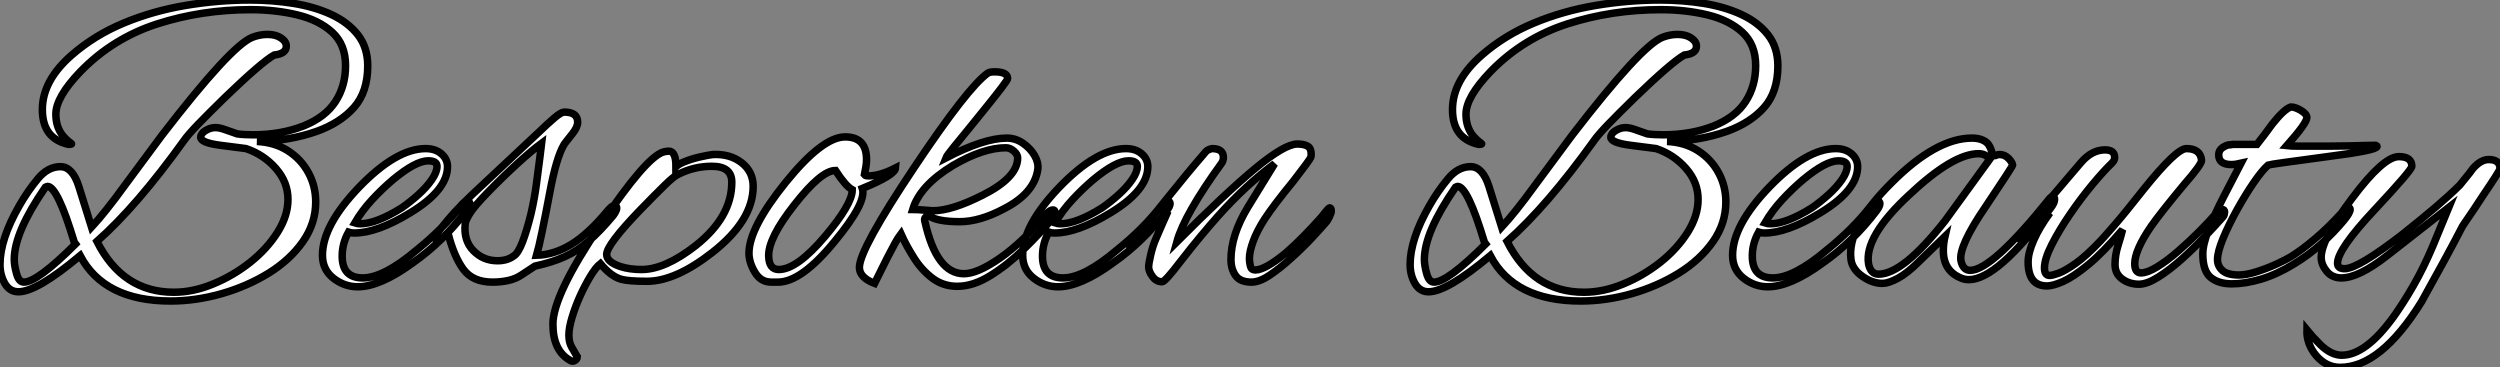
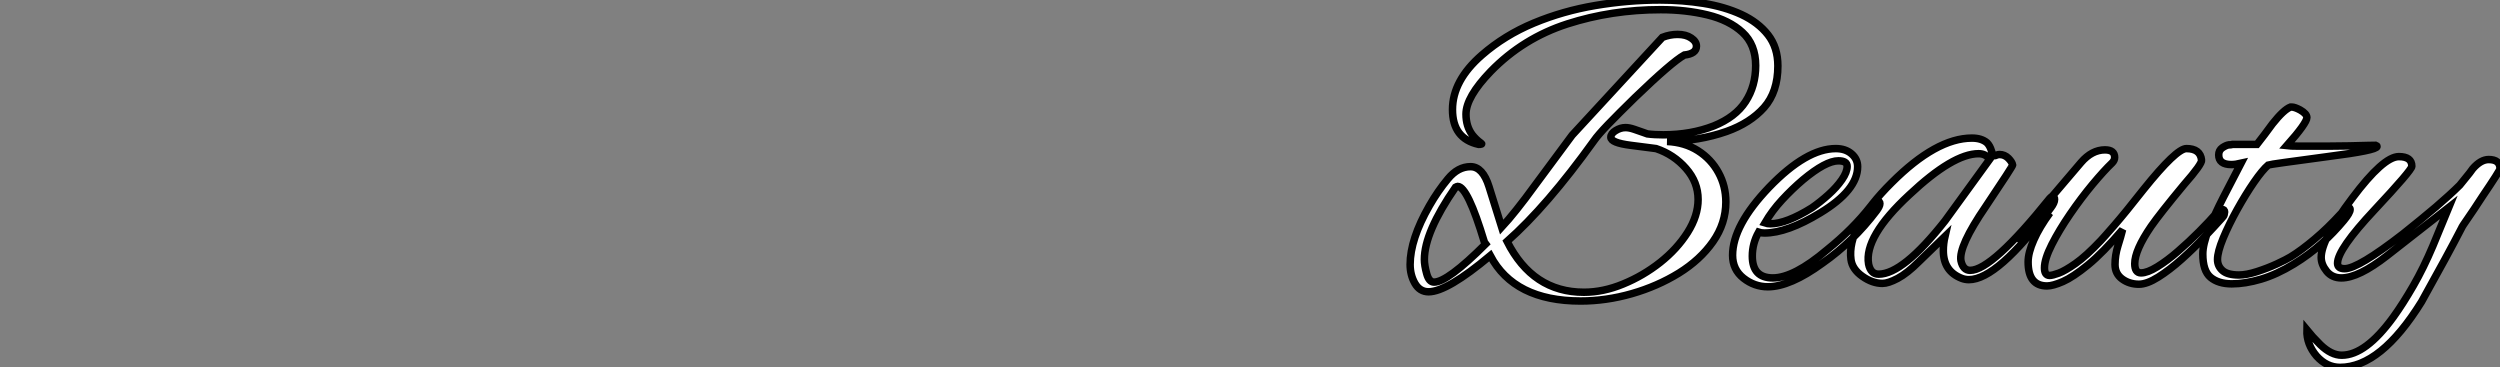
<svg xmlns="http://www.w3.org/2000/svg" viewBox="1.002 1.984 333.458 49">
  <rect x="1.002" y="1.984" width="333.458" height="49" fill="#808080" stroke="none" />
-   <path d="M23.74 2.63L23.74 2.63Q14.90 2.63 11.70-3.42L11.70-3.42Q5.94 1.40 3.47 1.40L3.47 1.40Q2.30 1.40 1.65 0.28Q1.01-0.84 1.01-2.24L1.01-2.24Q1.01-5.60 3.58-10.08L3.58-10.08Q4.70-12.04 6.05-13.66Q7.39-15.29 9.07-15.29L9.07-15.29Q10.70-15.29 11.54-12.60L11.54-12.60L13.22-7.22Q14.11-8.18 15.20-9.55Q16.30-10.92 17.64-12.77L17.64-12.77L22.62-19.49Q31.81-31.42 34.66-32.54L34.66-32.54Q35.67-32.93 36.68-32.93L36.68-32.93Q37.80-32.93 38.50-32.45Q39.20-31.98 39.20-31.36L39.20-31.36Q39.20-30.35 37.58-30.18L37.58-30.18Q35.90-29.23 31.02-24.53L31.02-24.53Q28.78-22.34 27.41-20.92Q26.04-19.49 25.54-18.76L25.54-18.76Q19.26-10.02 13.94-5.32L13.94-5.32Q17.36 1.46 24.19 1.46L24.19 1.46Q26.77 1.46 29.43 0.36Q32.09-0.73 34.36-2.52Q36.62-4.31 38.02-6.52Q39.42-8.74 39.42-10.92L39.42-10.92Q39.42-13.22 37.80-15.06Q36.18-16.91 33.82-17.70L33.82-17.70Q33.82-17.70 32.98-17.81Q32.14-17.92 30.41-18.14L30.41-18.14Q27.78-18.48 27.78-19.21L27.78-19.21Q27.78-19.71 28.42-20.10Q29.06-20.50 29.74-20.50L29.74-20.50Q30.24-20.50 30.91-20.27Q31.58-20.05 32.12-19.85Q32.65-19.66 32.65-19.66L32.65-19.66Q33.10-19.60 33.66-19.57Q34.22-19.54 34.78-19.54L34.78-19.54Q38.47-19.54 41.50-20.72L41.50-20.72Q44.41-21.90 45.75-23.97Q47.10-26.04 47.10-28.78L47.10-28.78Q47.10-31.58 45.33-33.21Q43.57-34.83 40.68-35.53Q37.80-36.23 34.44-36.23L34.44-36.23Q27.89-36.23 21.98-34.33Q16.07-32.42 11.76-28L11.76-28Q8.46-24.58 8.46-22.29L8.46-22.29Q8.46-20.66 9.30-19.54L9.30-19.54Q9.52-19.26 9.80-18.98Q10.08-18.70 10.47-18.42L10.47-18.42Q10.75-18.26 10.14-18.26L10.14-18.26Q6.66-19.04 6.66-22.90L6.66-22.90Q6.66-26.77 10.58-30.18L10.58-30.18Q13.61-32.82 17.50-34.44Q21.39-36.06 25.73-36.79Q30.07-37.52 34.33-37.52L34.33-37.52Q37.35-37.52 40.15-37.07Q42.95-36.62 45.19-35.59Q47.43-34.55 48.75-32.87Q50.06-31.19 50.06-28.73L50.06-28.73Q50.06-25.26 48.22-23.18Q46.37-21.11 43.23-19.99L43.23-19.99Q39.54-18.70 35.28-18.65L35.28-18.65Q37.63-18.54 39.40-17.42Q41.16-16.30 42.14-14.50Q43.12-12.71 43.12-10.58L43.12-10.58Q43.12-7.73 41.41-5.29Q39.70-2.86 36.85-1.09Q33.99 0.67 30.58 1.65Q27.16 2.63 23.74 2.63ZM4.20 0.11L4.20 0.11Q5.99 0.11 11.09-4.98L11.09-4.98L10.92-5.21Q8.68-12.66 7.34-12.66L7.34-12.66Q7.28-12.66 7.06-12.54L7.06-12.54Q2.91-6.55 2.91-2.91L2.91-2.91Q2.91-2.13 3.22-1.01Q3.53 0.11 4.20 0.11ZM48.72 0.73L48.72 0.73Q46.93 0.73 45.47-0.42Q44.02-1.57 44.02-3.47L44.02-3.47Q44.02-7.45 48.89-12.54L48.89-12.54Q53.87-17.70 57.79-17.70L57.79-17.70Q59.08-17.70 59.89-17.00Q60.70-16.30 60.70-15.29L60.70-15.29Q60.70-12.15 55.72-9.13L55.72-9.13Q51.30-6.44 48.27-6.44L48.27-6.44Q47.82-6.44 47.49-6.55L47.49-6.55Q46.65-5.04 46.65-3.36L46.65-3.36Q46.65-0.45 49.39-0.45L49.39-0.45Q52.19-0.45 56.62-4.20L56.62-4.20Q60.03-6.94 62.44-10.02L62.44-10.02Q62.94-10.70 63.34-10.70L63.34-10.70Q63.67-10.70 63.67-10.36L63.67-10.36Q63.67-10.02 63.22-9.41L63.22-9.41Q61.66-7.34 59.86-5.60Q58.07-3.86 56.00-2.41L56.00-2.41Q51.69 0.73 48.72 0.73ZM49.06-7.67L49.06-7.67Q51.18-7.67 54.60-9.80L54.60-9.80Q55.72-10.58 56.81-11.56Q57.90-12.54 58.60-13.55Q59.30-14.56 59.30-15.34L59.30-15.34Q59.30-16.07 58.13-16.07L58.13-16.07Q56.45-16.07 53.42-13.55L53.42-13.55Q51.97-12.32 50.62-10.86Q49.28-9.41 48.33-7.78L48.33-7.78Q48.66-7.67 49.06-7.67ZM66.70 0.11L66.70 0.11Q64.06 0.11 62.80-1.62Q61.54-3.36 60.76-6.44L60.76-6.44Q59.75-5.43 59.36-5.43L59.36-5.43Q59.08-5.43 59.08-5.88L59.08-5.88Q59.08-6.22 59.36-6.50L59.36-6.50Q59.36-6.50 60.79-8.23Q62.22-9.97 65.63-13.10L65.63-13.10L72.69-19.71Q74.14-21.11 75.01-21.84Q75.88-22.57 76.27-22.57L76.27-22.57Q78.06-22.57 78.06-21.22L78.06-21.22Q78.06-20.55 77.34-19.66L77.34-19.66Q76.78-18.98 76.52-18.62Q76.27-18.26 76.22-18.20L76.22-18.20Q75.21-16.46 74.37-11.98L74.37-11.98Q73.75-8.68 73.30-6.55Q72.86-4.42 72.58-3.47L72.58-3.47Q74.93-3.53 77.22-4.93Q79.52-6.33 82.15-9.52L82.15-9.52Q82.26-9.63 82.49-9.86Q82.71-10.08 82.94-10.08L82.94-10.08Q83.27-10.08 83.27-9.80L83.27-9.80Q83.27-9.52 83.10-9.24Q82.94-8.96 82.77-8.74L82.77-8.74Q81.03-6.66 79.52-5.35Q78.01-4.03 76.33-3.28Q74.65-2.52 72.35-2.02L72.35-2.02L70.56-0.84Q69.83-0.34 68.82-0.11Q67.82 0.11 66.70 0.11ZM67.37-2.74L67.37-2.74Q68.66-2.74 69.50-3.36L69.50-3.36Q70.11-3.70 70.70-5.24Q71.29-6.78 71.85-9.07L71.85-9.07Q72.30-11.03 72.55-12.91Q72.80-14.78 73.02-16.52L73.02-16.52L73.25-18.42Q71.96-17.47 70-15.68Q68.04-13.89 66.14-11.93L66.14-11.93Q64.23-9.97 63.67-9.04Q63.11-8.12 63.06-7.67L63.06-7.67Q62.83-5.43 64.15-4.09Q65.46-2.74 67.37-2.74ZM77.11 10.58L77.11 10.58Q74.76 9.30 74.76 5.71L74.76 5.71Q74.76 1.85 81.09-7.50L81.09-7.50Q87.14-16.52 89.49-17.25L89.49-17.25Q89.71-17.30 89.88-17.33Q90.05-17.36 90.22-17.36L90.22-17.36Q91.17-17.36 91.17-15.29L91.17-15.29Q91.56-15.68 92.54-16.04Q93.52-16.41 94.56-16.63Q95.59-16.86 96.10-16.91L96.10-16.91Q98.39-17.02 99.93-15.82Q101.47-14.62 101.47-12.66L101.47-12.66Q101.47-8.12 96.04-3.86L96.04-3.86Q91.11 0 87.30 0L87.30 0Q84.78 0 83.83-0.28L83.83-0.28Q82.49-0.67 81.09-2.35L81.09-2.35Q80.47-1.85 79.74-0.64Q79.02 0.56 78.37 1.99Q77.73 3.42 77.31 4.82Q76.89 6.22 76.89 7.17L76.89 7.17Q76.89 8.12 77.25 8.76Q77.62 9.41 77.95 9.97L77.95 9.97Q77.95 10.02 77.98 10.05Q78.01 10.08 78.01 10.08L78.01 10.08Q78.01 10.36 77.70 10.56Q77.39 10.75 77.11 10.58ZM86.58-1.57L86.58-1.57Q89.71-1.57 93.80-4.76L93.80-4.76Q98.62-8.57 98.62-13.22L98.62-13.22Q98.62-15.34 95.98-15.34L95.98-15.34Q93.58-15.34 91.50-14.28L91.50-14.28Q90.94-14.06 89.68-12.82Q88.42-11.59 86.35-9.46L86.35-9.46Q81.93-4.87 81.93-3.58L81.93-3.58Q81.93-2.58 83.78-1.96L83.78-1.96Q85.01-1.57 86.58-1.57ZM104.78 0.11L103.88 0.11Q102.48 0.11 101.70-1.20Q100.91-2.52 100.91-3.75L100.91-3.75Q100.91-7.11 105.78-13.16L105.78-13.16Q110.71-19.26 113.74-19.26L113.74-19.26Q116.59-19.26 116.59-16.24L116.59-16.24Q116.59-15.79 116.51-15.29Q116.42-14.78 116.31-14.22L116.31-14.22Q116.42-14.06 116.87-14.06L116.87-14.06Q118.38-14.06 120.46-15.12L120.46-15.12Q120.40-14.17 116.03-12.38L116.03-12.38Q116.65-10.53 112.34-5.32L112.34-5.32Q107.91 0.11 104.78 0.11L104.78 0.11ZM104.89-1.57L104.89-1.57Q107.30-1.57 111.05-5.99L111.05-5.99Q114.69-10.30 114.69-12.21L114.69-12.21Q113.79-12.71 112.45-14.78L112.45-14.78Q110.54-14.78 106.96-10.19L106.96-10.19Q103.43-5.71 103.54-3.30L103.54-3.30Q103.60-1.57 104.89-1.57ZM128.69 0.67L128.69 0.67Q126.84 0.67 125.41-0.39Q123.98-1.46 122.95-3.08Q121.91-4.70 121.18-6.33L121.18-6.33Q120.79-5.82 120.37-5.04Q119.95-4.26 119.39-3.19L119.39-3.19L117.66 0.28Q115.64-0.50 115.64-1.85L115.64-1.85Q115.64-4.26 122.98-15.23L122.98-15.23Q130.09-25.87 132.78-27.78L132.78-27.78Q133.06-27.94 133.67-27.94L133.67-27.94Q135.41-27.94 135.41-27.05L135.41-27.05Q135.41-26.88 134.62-25.84Q133.84-24.81 132.66-23.35Q131.49-21.90 130.28-20.41Q129.08-18.93 128.18-17.84Q127.29-16.74 127.18-16.46L127.18-16.46Q132.27-19.10 135.30-19.10L135.30-19.10Q136.47-19.10 137.45-18.42Q138.43-17.75 138.99-16.80Q139.55-15.85 139.44-14.95L139.44-14.95Q138.99-11.76 134.96-9.69L134.96-9.69Q131.71-7.95 129.02-7.95L129.02-7.95Q126.11-7.95 124.99-8.68L124.99-8.68Q124.66-8.74 124.46-8.54Q124.26-8.34 124.38-7.95L124.38-7.95Q125.94-1.01 129.58-1.01L129.58-1.01Q131.38-1.01 134.37-3.08Q137.37-5.15 140.73-9.13L140.73-9.13Q141.12-9.52 141.46-9.52L141.46-9.52Q141.74-9.52 141.74-9.18L141.74-9.18Q141.74-8.90 141.34-8.34L141.34-8.34Q139.72-6.38 137.56-4.28Q135.41-2.18 133.11-0.76Q130.82 0.67 128.69 0.67ZM125.44-9.41L125.44-9.41Q127.96-9.41 132.05-11.48L132.05-11.48Q136.75-13.83 136.75-16.46L136.75-16.46Q136.75-16.91 136.25-17.36Q135.74-17.81 135.18-17.81L135.18-17.81Q132.16-17.81 128.13-15.46L128.13-15.46Q123.70-12.77 122.75-9.58L122.75-9.58Q123.37-9.58 124.35-9.49Q125.33-9.41 125.44-9.41ZM142.13 0.73L142.13 0.73Q140.34 0.73 138.88-0.42Q137.42-1.57 137.42-3.47L137.42-3.47Q137.42-7.45 142.30-12.54L142.30-12.54Q147.28-17.70 151.20-17.70L151.20-17.70Q152.49-17.70 153.30-17.00Q154.11-16.30 154.11-15.29L154.11-15.29Q154.11-12.15 149.13-9.13L149.13-9.13Q144.70-6.44 141.68-6.44L141.68-6.44Q141.23-6.44 140.90-6.55L140.90-6.55Q140.06-5.04 140.06-3.36L140.06-3.36Q140.06-0.45 142.80-0.45L142.80-0.45Q145.60-0.45 150.02-4.20L150.02-4.20Q153.44-6.94 155.85-10.02L155.85-10.02Q156.35-10.70 156.74-10.70L156.74-10.70Q157.08-10.70 157.08-10.36L157.08-10.36Q157.08-10.02 156.63-9.41L156.63-9.41Q155.06-7.34 153.27-5.60Q151.48-3.86 149.41-2.41L149.41-2.41Q145.10 0.73 142.13 0.73ZM142.46-7.67L142.46-7.67Q144.59-7.67 148.01-9.80L148.01-9.80Q149.13-10.58 150.22-11.56Q151.31-12.54 152.01-13.55Q152.71-14.56 152.71-15.34L152.71-15.34Q152.71-16.07 151.54-16.07L151.54-16.07Q149.86-16.07 146.83-13.55L146.83-13.55Q145.38-12.32 144.03-10.86Q142.69-9.41 141.74-7.78L141.74-7.78Q142.07-7.67 142.46-7.67ZM167.94 0.11L167.94 0.11Q166.43 0.11 165.82-0.76Q165.20-1.62 165.20-2.91L165.20-2.91Q165.20-6.16 167.44-9.86L167.44-9.86L171.02-15.68Q167.22-12.88 163.46-8.68L163.46-8.68Q162.46-7.56 161.20-6.05Q159.94-4.54 158.42-2.58L158.42-2.58Q156.41 0.06 156.02 0.06L156.02 0.06Q155.23 0.06 154.73-0.64Q154.22-1.34 154.22-1.90L154.22-1.90Q154.22-2.35 154.50-3.56Q154.78-4.76 155.18-5.66L155.18-5.66Q155.57-6.61 155.99-7.53Q156.41-8.46 156.80-9.35L156.80-9.35L153.44-5.82Q153.33-5.71 152.77-5.15Q152.21-4.59 151.87-4.59L151.87-4.59Q151.59-4.59 151.59-4.98L151.59-4.98Q151.59-5.10 151.68-5.29Q151.76-5.49 152.04-5.77L152.04-5.77Q152.88-6.61 153.78-7.56Q154.67-8.51 155.62-9.74L155.62-9.74Q156.13-10.36 157.14-11.62Q158.14-12.88 159.35-14.34Q160.55-15.79 161.62-17.02L161.62-17.02Q161.90-17.42 162.23-17.56Q162.57-17.70 162.68-17.70L162.68-17.70Q164.19-17.70 164.19-16.52L164.19-16.52Q164.19-16.18 164.02-15.85L164.02-15.85Q158.98-8.90 157.98-5.26L157.98-5.26Q164.47-11.76 168.42-15.04Q172.37-18.31 174.05-18.31L174.05-18.31Q174.94-18.31 175.42-18.03Q175.90-17.75 175.90-16.97L175.90-16.97Q175.90-16.69 175.84-16.52L175.84-16.52Q175.67-16.13 173.54-13.38L173.54-13.38Q172.26-11.82 171.28-10.53Q170.30-9.24 169.68-8.29L169.68-8.29Q168.67-6.72 168.17-5.35Q167.66-3.98 167.66-3.02L167.66-3.02Q167.66-2.63 167.78-2.07Q167.89-1.51 168.45-1.51L168.45-1.51Q169.74-1.51 172.48-3.75L172.48-3.75Q173.77-4.87 174.89-6.02Q176.01-7.17 177.02-8.29L177.02-8.29Q177.24-8.51 177.74-9.16Q178.25-9.80 178.36-9.80L178.36-9.80Q178.58-9.80 178.58-9.35L178.58-9.35Q178.58-9.13 178.33-8.60Q178.08-8.06 177.80-7.78L177.80-7.78Q177.18-7.06 175.98-5.77Q174.78-4.48 173.29-3.14Q171.81-1.79 170.41-0.84Q169.01 0.11 167.94 0.11Z" fill="white" stroke="black" transform="translate(0 0) scale(1 1) translate(-0.008 39.504)" />
-   <path d="M23.74 2.63L23.74 2.63Q14.90 2.63 11.70-3.42L11.70-3.42Q5.94 1.40 3.47 1.40L3.47 1.40Q2.30 1.40 1.65 0.28Q1.01-0.84 1.01-2.24L1.01-2.24Q1.01-5.60 3.58-10.08L3.58-10.08Q4.70-12.04 6.05-13.66Q7.39-15.29 9.07-15.29L9.07-15.29Q10.70-15.29 11.54-12.60L11.54-12.60L13.22-7.22Q14.11-8.18 15.20-9.55Q16.30-10.92 17.64-12.77L17.64-12.77L22.62-19.49Q31.81-31.42 34.66-32.54L34.66-32.54Q35.67-32.93 36.68-32.93L36.68-32.93Q37.80-32.93 38.50-32.45Q39.20-31.98 39.20-31.36L39.20-31.36Q39.20-30.35 37.58-30.18L37.58-30.18Q35.90-29.23 31.02-24.53L31.02-24.53Q28.78-22.34 27.41-20.92Q26.04-19.49 25.54-18.76L25.54-18.76Q19.26-10.02 13.94-5.32L13.94-5.32Q17.36 1.46 24.19 1.46L24.19 1.46Q26.77 1.46 29.43 0.36Q32.09-0.73 34.36-2.52Q36.62-4.31 38.02-6.52Q39.42-8.74 39.42-10.92L39.42-10.92Q39.42-13.22 37.80-15.06Q36.18-16.91 33.82-17.70L33.82-17.70Q33.82-17.70 32.98-17.81Q32.14-17.92 30.41-18.14L30.41-18.14Q27.78-18.48 27.78-19.21L27.78-19.21Q27.78-19.71 28.42-20.10Q29.06-20.50 29.74-20.50L29.74-20.50Q30.24-20.50 30.91-20.27Q31.58-20.05 32.12-19.85Q32.65-19.66 32.65-19.66L32.65-19.66Q33.10-19.60 33.66-19.57Q34.22-19.54 34.78-19.54L34.78-19.54Q38.47-19.54 41.50-20.72L41.50-20.72Q44.41-21.90 45.75-23.97Q47.10-26.04 47.10-28.78L47.10-28.78Q47.10-31.58 45.33-33.21Q43.57-34.83 40.68-35.53Q37.80-36.23 34.44-36.23L34.44-36.23Q27.89-36.23 21.98-34.33Q16.07-32.42 11.76-28L11.76-28Q8.46-24.58 8.46-22.29L8.46-22.29Q8.46-20.66 9.30-19.54L9.30-19.54Q9.52-19.26 9.80-18.98Q10.08-18.70 10.47-18.42L10.47-18.42Q10.75-18.26 10.14-18.26L10.14-18.26Q6.66-19.04 6.66-22.90L6.66-22.90Q6.66-26.77 10.58-30.18L10.58-30.18Q13.61-32.82 17.50-34.44Q21.39-36.06 25.73-36.79Q30.07-37.52 34.33-37.52L34.33-37.52Q37.35-37.52 40.15-37.07Q42.95-36.62 45.19-35.59Q47.43-34.55 48.75-32.87Q50.06-31.19 50.06-28.73L50.06-28.73Q50.06-25.26 48.22-23.18Q46.37-21.11 43.23-19.99L43.23-19.99Q39.54-18.70 35.28-18.65L35.28-18.65Q37.63-18.54 39.40-17.42Q41.16-16.30 42.14-14.50Q43.12-12.71 43.12-10.58L43.12-10.58Q43.12-7.73 41.41-5.29Q39.70-2.86 36.85-1.09Q33.99 0.67 30.58 1.65Q27.16 2.63 23.74 2.63ZM4.20 0.11L4.20 0.11Q5.99 0.11 11.09-4.98L11.09-4.98L10.92-5.21Q8.68-12.66 7.34-12.66L7.34-12.66Q7.28-12.66 7.06-12.54L7.06-12.54Q2.91-6.55 2.91-2.91L2.91-2.91Q2.91-2.13 3.22-1.01Q3.53 0.11 4.20 0.11ZM48.72 0.73L48.72 0.73Q46.93 0.73 45.47-0.42Q44.02-1.57 44.02-3.47L44.02-3.47Q44.02-7.45 48.89-12.54L48.89-12.54Q53.87-17.70 57.79-17.70L57.79-17.70Q59.08-17.70 59.89-17.00Q60.70-16.30 60.70-15.29L60.70-15.29Q60.70-12.15 55.72-9.13L55.72-9.13Q51.30-6.44 48.27-6.44L48.27-6.44Q47.82-6.44 47.49-6.55L47.49-6.55Q46.65-5.04 46.65-3.36L46.65-3.36Q46.65-0.45 49.39-0.45L49.39-0.45Q52.19-0.45 56.62-4.20L56.62-4.20Q60.03-6.94 62.44-10.02L62.44-10.02Q62.94-10.70 63.34-10.70L63.34-10.70Q63.67-10.70 63.67-10.36L63.67-10.36Q63.67-10.02 63.22-9.41L63.22-9.41Q61.66-7.34 59.86-5.60Q58.07-3.86 56.00-2.41L56.00-2.41Q51.69 0.73 48.72 0.73ZM49.06-7.67L49.06-7.67Q51.18-7.67 54.60-9.80L54.60-9.80Q55.72-10.58 56.81-11.56Q57.90-12.54 58.60-13.55Q59.30-14.56 59.30-15.34L59.30-15.34Q59.30-16.07 58.13-16.07L58.13-16.07Q56.45-16.07 53.42-13.55L53.42-13.55Q51.97-12.32 50.62-10.86Q49.28-9.41 48.33-7.78L48.33-7.78Q48.66-7.67 49.06-7.67ZM64.01 0.28L64.01 0.28Q62.66 0.28 61.32-0.67Q59.98-1.62 59.81-2.91L59.81-2.91Q59.25-7.22 65.24-13.16L65.24-13.16Q71.18-19.10 75.94-19.10L75.94-19.10Q77.22-19.10 77.95-18.48L77.95-18.48Q78.34-18.09 78.54-17.42Q78.74-16.74 78.85-16.74L78.85-16.74Q79.07-16.74 79.24-16.83Q79.41-16.91 79.63-16.91L79.63-16.91Q80.30-16.91 80.81-16.41Q81.31-15.90 81.37-15.51L81.37-15.51Q81.42-15.40 77.78-9.97L77.78-9.97Q74.14-4.65 74.48-2.74L74.48-2.74Q74.76-1.46 75.71-1.46L75.71-1.46Q78.62-1.46 86.35-11.09L86.35-11.09Q86.52-11.31 86.69-11.31L86.69-11.31Q86.97-11.31 86.97-10.92L86.97-10.92Q86.97-10.47 86.46-9.80L86.46-9.80Q79.35-0.22 75.54-0.22L75.54-0.22Q75.04-0.22 74.59-0.39L74.59-0.39Q72.13-1.34 72.13-4.09L72.13-4.09Q72.13-5.04 72.35-5.99L72.35-5.99L68.88-2.63Q67.31-1.06 66.05-0.39Q64.79 0.28 64.01 0.28ZM63.50-0.95L63.50-0.95Q66.75-0.95 72.35-8.06L72.35-8.06L78.29-16.24Q77.84-17.02 76.83-17.02L76.83-17.02Q73.42-17.02 67.59-11.54L67.59-11.54Q61.54-5.94 62.16-2.30L62.16-2.30Q62.44-0.95 63.50-0.95ZM85.96 0.62L85.96 0.62Q83.44 0.62 83.44-2.58L83.44-2.58Q83.44-3.81 84.20-5.52Q84.95-7.22 86.35-9.13L86.35-9.13Q86.35-9.13 85.34-8.18Q84.34-7.22 83.05-5.77L83.05-5.77Q82.82-5.54 82.49-5.54L82.49-5.54Q82.26-5.54 82.26-5.82L82.26-5.82Q82.26-6.10 82.77-6.78L82.77-6.78L90.50-15.85Q91.95-17.53 93.69-17.53L93.69-17.53Q94.98-17.53 94.98-16.52L94.98-16.52Q94.98-16.13 94.64-15.79L94.64-15.79Q93.58-14.78 92.04-12.94Q90.50-11.09 89.04-8.96Q87.58-6.83 86.60-4.90Q85.62-2.97 85.62-1.79L85.62-1.79Q85.62-0.78 86.30-0.78L86.30-0.78Q86.69-0.78 87.53-1.09Q88.37-1.40 89.77-2.38Q91.17-3.36 93.13-5.43L93.13-5.43Q93.46-5.77 94.92-7.45Q96.38-9.13 98.84-12.26L98.84-12.26Q103.21-17.70 104.55-17.70L104.55-17.70Q106.40-17.70 106.57-16.18L106.57-16.18Q106.68-15.68 104.22-12.88L104.22-12.88Q101.02-9.02 99.85-7.34L99.85-7.34Q97.66-4.14 97.66-2.35L97.66-2.35Q97.66-1.12 98.50-1.12L98.50-1.12Q99.34-1.12 100.66-1.93Q101.98-2.74 103.43-4.00Q104.89-5.26 106.26-6.64Q107.63-8.01 108.64-9.18L108.64-9.18Q108.98-9.58 109.31-9.58L109.31-9.58Q109.65-9.58 109.65-9.24L109.65-9.24Q109.65-9.13 109.59-8.90Q109.54-8.68 109.26-8.40L109.26-8.40Q108.36-7.39 106.96-5.91Q105.56-4.42 103.94-2.97Q102.31-1.51 100.80-0.56Q99.29 0.39 98.22 0.39L98.22 0.39Q96.94 0.39 95.98-0.31Q95.03-1.01 95.03-2.24L95.03-2.24Q95.03-3.47 95.42-4.73Q95.82-5.99 96.04-6.89L96.04-6.89Q93.41-3.81 91.42-2.18Q89.43-0.56 88.09 0.03Q86.74 0.62 85.96 0.62ZM110.60 0.34L110.60 0.34Q108.81 0.34 107.77-0.53Q106.74-1.40 106.74-3.64L106.74-3.64Q106.74-4.93 107.52-6.92Q108.30-8.90 109.48-11.20Q110.66-13.50 111.83-15.74L111.83-15.74Q111.10-15.57 110.54-15.57L110.54-15.57Q108.86-15.57 108.86-16.86L108.86-16.86Q108.86-17.47 109.34-17.81Q109.82-18.14 110.21-18.20L110.21-18.20Q110.21-18.20 110.35-18.20Q110.49-18.20 110.71-18.26L110.71-18.26L113.96-18.26Q114.97-19.54 116.03-21L116.03-21Q117.54-22.90 118.44-23.24L118.44-23.24L118.61-23.24Q119-23.24 119.73-22.85L119.73-22.85Q120.62-22.34 120.62-21.84L120.62-21.84Q120.62-21.11 117.94-18.09L117.94-18.09Q118.44-18.03 119.39-18.03Q120.34-18.03 121.74-18.03L121.74-18.03Q122.42-18.03 123.68-18.03Q124.94-18.03 126.31-18.06Q127.68-18.09 128.69-18.12Q129.70-18.14 129.81-18.14L129.81-18.14Q129.98-18.09 129.98-17.98L129.98-17.98Q129.98-17.47 123.37-16.63L123.37-16.63Q119.62-16.13 117.63-15.85Q115.64-15.57 115.47-15.51L115.47-15.51Q114.69-14.84 113.57-13.22Q112.45-11.59 111.33-9.58Q110.21-7.56 109.45-5.74Q108.70-3.92 108.70-2.91L108.70-2.91Q108.70-2.02 109.37-1.43Q110.04-0.84 111.55-0.84L111.55-0.84Q112.56-0.84 113.96-1.29Q115.36-1.74 116.62-2.32Q117.88-2.91 118.44-3.25L118.44-3.25Q119.90-4.14 121.66-5.63Q123.42-7.11 125.16-9.02L125.16-9.02Q125.94-9.80 126.22-9.80L126.22-9.80Q126.39-9.80 126.39-9.58L126.39-9.58Q126.39-9.13 125.55-8.12L125.55-8.12Q124.21-6.50 122.56-5.01Q120.90-3.53 118.89-2.30L118.89-2.30Q116.59-0.90 114.49-0.28Q112.39 0.34 110.60 0.34ZM125.05 11.48L125.05 11.48Q123.26 11.48 121.91 9.97L121.91 9.97Q120.57 8.40 120.62 6.50L120.62 6.50Q121.30 7.34 122.42 8.46L122.42 8.46Q123.87 9.86 125.27 9.86L125.27 9.86Q128.46 9.86 132.16 4.76L132.16 4.76Q133.45 2.97 134.82 0.59Q136.19-1.79 137.42-4.70L137.42-4.70L139.55-9.86L131.32-3.42Q127.51-0.45 125.22-0.45L125.22-0.45Q123.98-0.45 123.26-1.34Q122.53-2.24 122.53-3.19L122.53-3.19Q122.53-5.60 126.67-11.09L126.67-11.09Q130.82-16.63 132.89-16.63L132.89-16.63Q134.62-16.63 134.62-15.34L134.62-15.34Q134.62-14.84 129.64-9.52L129.64-9.52Q124.71-4.26 124.71-2.41L124.71-2.41Q124.71-1.68 125.66-1.68L125.66-1.68Q127.46-1.68 133.45-6.33L133.45-6.33Q135.91-8.29 137.82-9.91Q139.72-11.54 141.01-12.82L141.01-12.82Q141.46-13.38 141.90-13.92Q142.35-14.45 142.74-15.01L142.74-15.01Q143.81-16.24 144.87-16.24L144.87-16.24Q146.38-16.24 146.38-15.01L146.38-15.01Q146.38-14.78 144.03-11.31L144.03-11.31Q142.80-9.41 142.07-8.37Q141.34-7.34 141.23-7.06L141.23-7.06Q139.50-3.70 135.91 2.74L135.91 2.74Q130.48 11.48 125.05 11.48Z" fill="white" stroke="black" transform="translate(188.088 0) scale(1 1) translate(-0.008 39.504)" />
+   <path d="M23.74 2.63L23.74 2.63Q14.90 2.63 11.70-3.42L11.70-3.42Q5.94 1.40 3.47 1.40L3.47 1.40Q2.30 1.40 1.65 0.28Q1.01-0.84 1.01-2.24L1.01-2.24Q1.01-5.60 3.58-10.08L3.58-10.08Q4.70-12.04 6.05-13.66Q7.39-15.29 9.07-15.29L9.07-15.29Q10.70-15.29 11.54-12.60L11.54-12.60L13.22-7.22Q14.11-8.18 15.20-9.55Q16.30-10.92 17.64-12.77L17.64-12.77L22.62-19.49L34.66-32.54Q35.67-32.93 36.68-32.93L36.68-32.93Q37.80-32.93 38.50-32.45Q39.20-31.98 39.20-31.36L39.20-31.36Q39.20-30.35 37.58-30.18L37.58-30.18Q35.90-29.23 31.02-24.53L31.02-24.53Q28.78-22.34 27.41-20.92Q26.04-19.49 25.54-18.76L25.54-18.76Q19.26-10.02 13.94-5.32L13.94-5.32Q17.36 1.46 24.19 1.46L24.19 1.46Q26.77 1.46 29.43 0.36Q32.09-0.73 34.36-2.52Q36.62-4.31 38.02-6.52Q39.42-8.74 39.42-10.92L39.42-10.92Q39.42-13.22 37.80-15.06Q36.18-16.91 33.82-17.70L33.82-17.70Q33.82-17.70 32.98-17.81Q32.14-17.92 30.41-18.14L30.41-18.14Q27.78-18.48 27.78-19.21L27.78-19.21Q27.78-19.71 28.42-20.10Q29.06-20.50 29.74-20.50L29.74-20.50Q30.24-20.50 30.91-20.27Q31.58-20.05 32.12-19.85Q32.65-19.66 32.65-19.66L32.65-19.66Q33.10-19.60 33.66-19.57Q34.22-19.54 34.78-19.54L34.78-19.54Q38.47-19.54 41.50-20.72L41.50-20.72Q44.41-21.90 45.75-23.97Q47.10-26.04 47.10-28.78L47.10-28.78Q47.10-31.58 45.33-33.21Q43.57-34.83 40.68-35.53Q37.80-36.23 34.44-36.23L34.44-36.23Q27.89-36.23 21.98-34.33Q16.07-32.42 11.76-28L11.76-28Q8.46-24.58 8.46-22.29L8.46-22.29Q8.46-20.66 9.30-19.54L9.30-19.54Q9.52-19.26 9.80-18.98Q10.08-18.70 10.47-18.42L10.47-18.42Q10.75-18.26 10.14-18.26L10.14-18.26Q6.66-19.04 6.66-22.90L6.66-22.90Q6.66-26.77 10.58-30.18L10.58-30.18Q13.61-32.82 17.50-34.44Q21.39-36.06 25.73-36.79Q30.07-37.52 34.33-37.52L34.33-37.52Q37.35-37.52 40.15-37.07Q42.95-36.62 45.19-35.59Q47.43-34.55 48.75-32.87Q50.06-31.19 50.06-28.73L50.06-28.73Q50.06-25.26 48.22-23.18Q46.37-21.11 43.23-19.99L43.23-19.99Q39.54-18.70 35.28-18.65L35.28-18.65Q37.63-18.54 39.40-17.42Q41.16-16.30 42.14-14.50Q43.12-12.71 43.12-10.58L43.12-10.58Q43.12-7.73 41.41-5.29Q39.70-2.86 36.85-1.09Q33.99 0.67 30.58 1.65Q27.16 2.63 23.74 2.63ZM4.20 0.11L4.20 0.11Q5.99 0.11 11.09-4.98L11.09-4.98L10.92-5.21Q8.68-12.66 7.34-12.66L7.34-12.66Q7.28-12.66 7.06-12.54L7.06-12.54Q2.91-6.55 2.91-2.91L2.91-2.91Q2.91-2.13 3.22-1.01Q3.53 0.11 4.20 0.11ZM48.72 0.73L48.72 0.73Q46.93 0.73 45.47-0.42Q44.02-1.57 44.02-3.47L44.02-3.47Q44.02-7.45 48.89-12.54L48.89-12.54Q53.87-17.70 57.79-17.70L57.79-17.70Q59.08-17.70 59.89-17.00Q60.70-16.30 60.70-15.29L60.70-15.29Q60.70-12.15 55.72-9.13L55.72-9.13Q51.30-6.44 48.27-6.44L48.27-6.44Q47.82-6.44 47.49-6.55L47.49-6.55Q46.65-5.04 46.65-3.36L46.65-3.36Q46.65-0.45 49.39-0.45L49.39-0.45Q52.19-0.45 56.62-4.20L56.62-4.20Q60.03-6.94 62.44-10.02L62.44-10.02Q62.94-10.70 63.34-10.70L63.34-10.70Q63.67-10.70 63.67-10.36L63.67-10.36Q63.67-10.02 63.22-9.41L63.22-9.41Q61.66-7.34 59.86-5.60Q58.07-3.86 56.00-2.41L56.00-2.41Q51.69 0.73 48.72 0.73ZM49.06-7.67L49.06-7.67Q51.18-7.67 54.60-9.80L54.60-9.80Q55.72-10.58 56.81-11.56Q57.90-12.54 58.60-13.55Q59.30-14.56 59.30-15.34L59.30-15.34Q59.30-16.07 58.13-16.07L58.13-16.07Q56.45-16.07 53.42-13.55L53.42-13.55Q51.97-12.32 50.62-10.86Q49.28-9.41 48.33-7.78L48.33-7.78Q48.66-7.67 49.06-7.67ZM64.01 0.28L64.01 0.28Q62.66 0.28 61.32-0.67Q59.98-1.62 59.81-2.91L59.81-2.91Q59.25-7.22 65.24-13.16L65.24-13.16Q71.18-19.10 75.94-19.10L75.94-19.10Q77.22-19.10 77.95-18.48L77.95-18.48Q78.34-18.09 78.54-17.42Q78.74-16.74 78.85-16.74L78.85-16.74Q79.07-16.74 79.24-16.83Q79.41-16.91 79.63-16.91L79.63-16.91Q80.30-16.91 80.81-16.41Q81.31-15.90 81.37-15.51L81.37-15.51Q81.42-15.40 77.78-9.97L77.78-9.97Q74.14-4.65 74.48-2.74L74.48-2.74Q74.76-1.46 75.71-1.46L75.71-1.46Q78.62-1.46 86.35-11.09L86.35-11.09Q86.52-11.31 86.69-11.31L86.69-11.31Q86.97-11.31 86.97-10.92L86.97-10.92Q86.97-10.47 86.46-9.80L86.46-9.80Q79.35-0.22 75.54-0.22L75.54-0.22Q75.04-0.22 74.59-0.39L74.59-0.39Q72.13-1.34 72.13-4.09L72.13-4.09Q72.13-5.04 72.35-5.99L72.35-5.99L68.88-2.63Q67.31-1.06 66.05-0.39Q64.79 0.28 64.01 0.28ZM63.50-0.95L63.50-0.95Q66.75-0.95 72.35-8.06L72.35-8.06L78.29-16.24Q77.84-17.02 76.83-17.02L76.83-17.02Q73.42-17.02 67.59-11.54L67.59-11.54Q61.54-5.94 62.16-2.30L62.16-2.30Q62.44-0.95 63.50-0.95ZM85.96 0.62L85.96 0.62Q83.44 0.62 83.44-2.58L83.44-2.58Q83.44-3.81 84.20-5.52Q84.95-7.22 86.35-9.13L86.35-9.13Q86.35-9.13 85.34-8.18Q84.34-7.22 83.05-5.77L83.05-5.77Q82.82-5.54 82.49-5.54L82.49-5.54Q82.26-5.54 82.26-5.82L82.26-5.82Q82.26-6.10 82.77-6.78L82.77-6.78L90.50-15.85Q91.95-17.53 93.69-17.53L93.69-17.53Q94.98-17.53 94.98-16.52L94.98-16.52Q94.98-16.13 94.64-15.79L94.64-15.79Q93.58-14.78 92.04-12.94Q90.50-11.09 89.04-8.96Q87.58-6.83 86.60-4.90Q85.62-2.97 85.62-1.79L85.62-1.79Q85.62-0.78 86.30-0.78L86.30-0.78Q86.69-0.78 87.53-1.09Q88.37-1.40 89.77-2.38Q91.17-3.36 93.13-5.43L93.13-5.43Q93.46-5.77 94.92-7.45Q96.38-9.13 98.84-12.26L98.84-12.26Q103.21-17.70 104.55-17.70L104.55-17.70Q106.40-17.70 106.57-16.18L106.57-16.18Q106.68-15.68 104.22-12.88L104.22-12.88Q101.02-9.02 99.85-7.34L99.85-7.34Q97.66-4.14 97.66-2.35L97.66-2.35Q97.66-1.12 98.50-1.12L98.50-1.12Q99.34-1.12 100.66-1.93Q101.98-2.74 103.43-4.00Q104.89-5.26 106.26-6.64Q107.63-8.01 108.64-9.18L108.64-9.18Q108.98-9.58 109.31-9.58L109.31-9.58Q109.65-9.58 109.65-9.24L109.65-9.24Q109.65-9.13 109.59-8.90Q109.54-8.68 109.26-8.40L109.26-8.40Q108.36-7.39 106.96-5.91Q105.56-4.42 103.94-2.97Q102.31-1.51 100.80-0.56Q99.29 0.39 98.22 0.39L98.22 0.39Q96.94 0.39 95.98-0.31Q95.03-1.01 95.03-2.24L95.03-2.24Q95.03-3.47 95.42-4.73Q95.82-5.99 96.04-6.89L96.04-6.89Q93.41-3.81 91.42-2.18Q89.43-0.56 88.09 0.03Q86.74 0.62 85.96 0.62ZM110.60 0.34L110.60 0.34Q108.81 0.34 107.77-0.53Q106.74-1.40 106.74-3.64L106.74-3.64Q106.74-4.93 107.52-6.92Q108.30-8.90 109.48-11.20Q110.66-13.50 111.83-15.74L111.83-15.74Q111.10-15.57 110.54-15.57L110.54-15.57Q108.86-15.57 108.86-16.86L108.86-16.86Q108.86-17.47 109.34-17.81Q109.82-18.14 110.21-18.20L110.21-18.20Q110.21-18.20 110.35-18.20Q110.49-18.20 110.71-18.26L110.71-18.26L113.96-18.26Q114.97-19.54 116.03-21L116.03-21Q117.54-22.90 118.44-23.24L118.44-23.24L118.61-23.24Q119-23.24 119.73-22.85L119.73-22.85Q120.62-22.34 120.62-21.84L120.62-21.84Q120.62-21.11 117.94-18.09L117.94-18.09Q118.44-18.03 119.39-18.03Q120.34-18.03 121.74-18.03L121.74-18.03Q122.42-18.03 123.68-18.03Q124.94-18.03 126.31-18.06Q127.68-18.09 128.69-18.12Q129.70-18.14 129.81-18.14L129.81-18.14Q129.98-18.09 129.98-17.98L129.98-17.98Q129.98-17.47 123.37-16.63L123.37-16.63Q119.62-16.13 117.63-15.85Q115.64-15.57 115.47-15.51L115.47-15.51Q114.69-14.84 113.57-13.22Q112.45-11.59 111.33-9.58Q110.21-7.56 109.45-5.74Q108.70-3.92 108.70-2.91L108.70-2.91Q108.70-2.02 109.37-1.43Q110.04-0.84 111.55-0.84L111.55-0.84Q112.56-0.84 113.96-1.29Q115.36-1.74 116.62-2.32Q117.88-2.91 118.44-3.25L118.44-3.25Q119.90-4.14 121.66-5.63Q123.42-7.11 125.16-9.02L125.16-9.02Q125.94-9.80 126.22-9.80L126.22-9.80Q126.39-9.80 126.39-9.58L126.39-9.58Q126.39-9.13 125.55-8.12L125.55-8.12Q124.21-6.50 122.56-5.01Q120.90-3.53 118.89-2.30L118.89-2.30Q116.59-0.90 114.49-0.28Q112.39 0.34 110.60 0.34ZM125.05 11.48L125.05 11.48Q123.26 11.48 121.91 9.97L121.91 9.97Q120.57 8.40 120.62 6.50L120.62 6.50Q121.30 7.34 122.42 8.46L122.42 8.46Q123.87 9.86 125.27 9.86L125.27 9.86Q128.46 9.86 132.16 4.76L132.16 4.76Q133.45 2.97 134.82 0.59Q136.19-1.79 137.42-4.70L137.42-4.70L139.55-9.86L131.32-3.42Q127.51-0.45 125.22-0.45L125.22-0.45Q123.98-0.45 123.26-1.34Q122.53-2.24 122.53-3.19L122.53-3.19Q122.53-5.60 126.67-11.09L126.67-11.09Q130.82-16.63 132.89-16.63L132.89-16.63Q134.62-16.63 134.62-15.34L134.62-15.34Q134.62-14.84 129.64-9.52L129.64-9.52Q124.71-4.26 124.71-2.41L124.71-2.41Q124.71-1.68 125.66-1.68L125.66-1.68Q127.46-1.68 133.45-6.33L133.45-6.33Q135.91-8.29 137.82-9.91Q139.72-11.54 141.01-12.82L141.01-12.82Q141.46-13.38 141.90-13.92Q142.35-14.45 142.74-15.01L142.74-15.01Q143.81-16.24 144.87-16.24L144.87-16.24Q146.38-16.24 146.38-15.01L146.38-15.01Q146.38-14.78 144.03-11.31L144.03-11.31Q142.80-9.41 142.07-8.37Q141.34-7.34 141.23-7.06L141.23-7.06Q139.50-3.70 135.91 2.74L135.91 2.74Q130.48 11.48 125.05 11.48Z" fill="white" stroke="black" transform="translate(188.088 0) scale(1 1) translate(-0.008 39.504)" />
</svg>